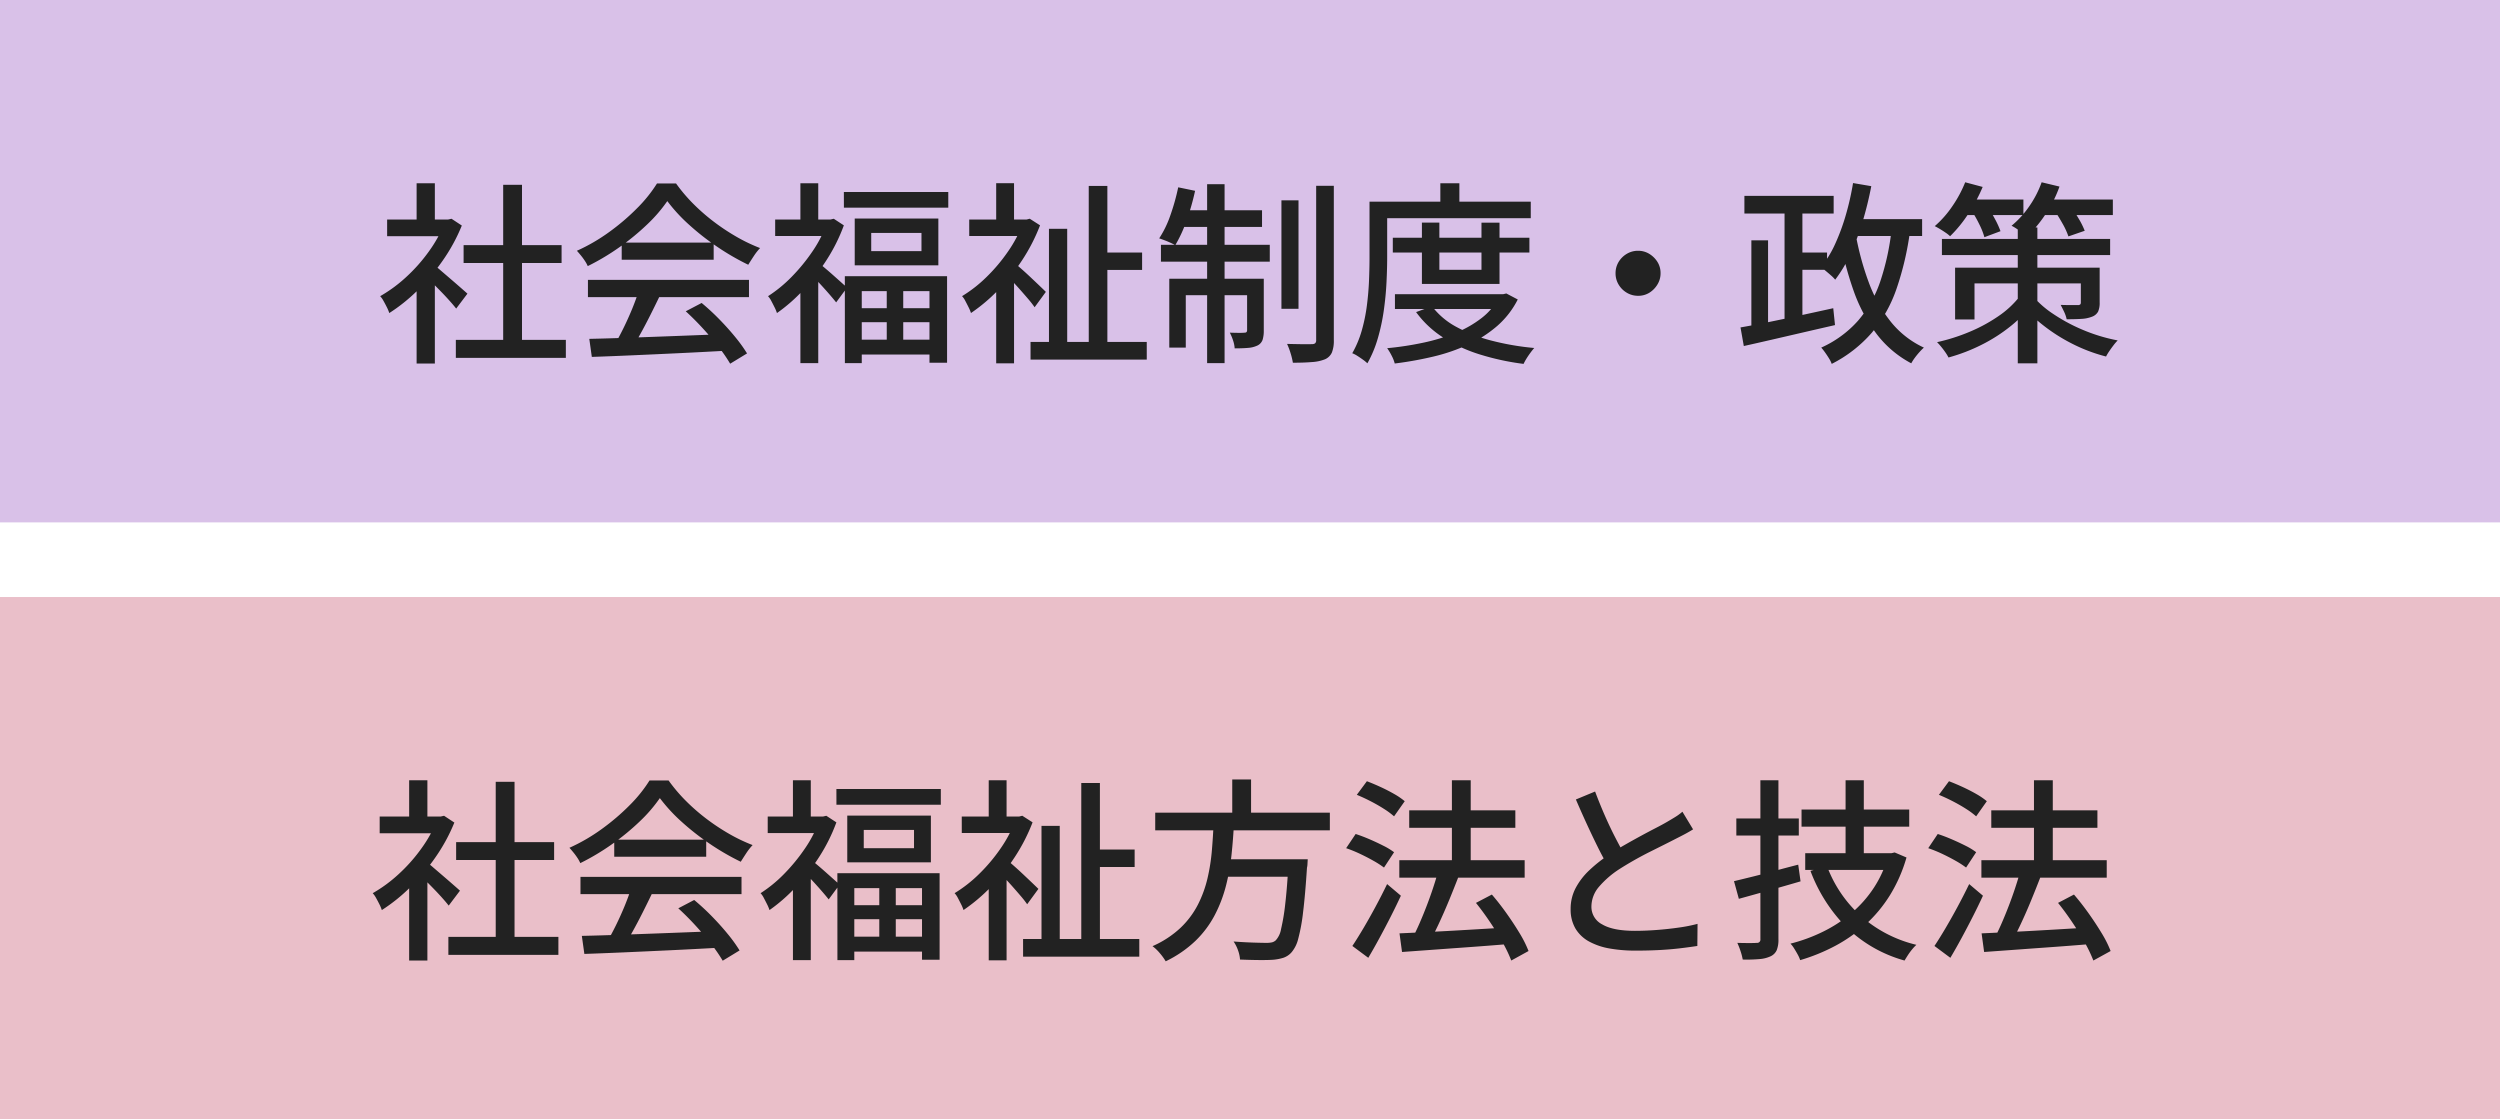
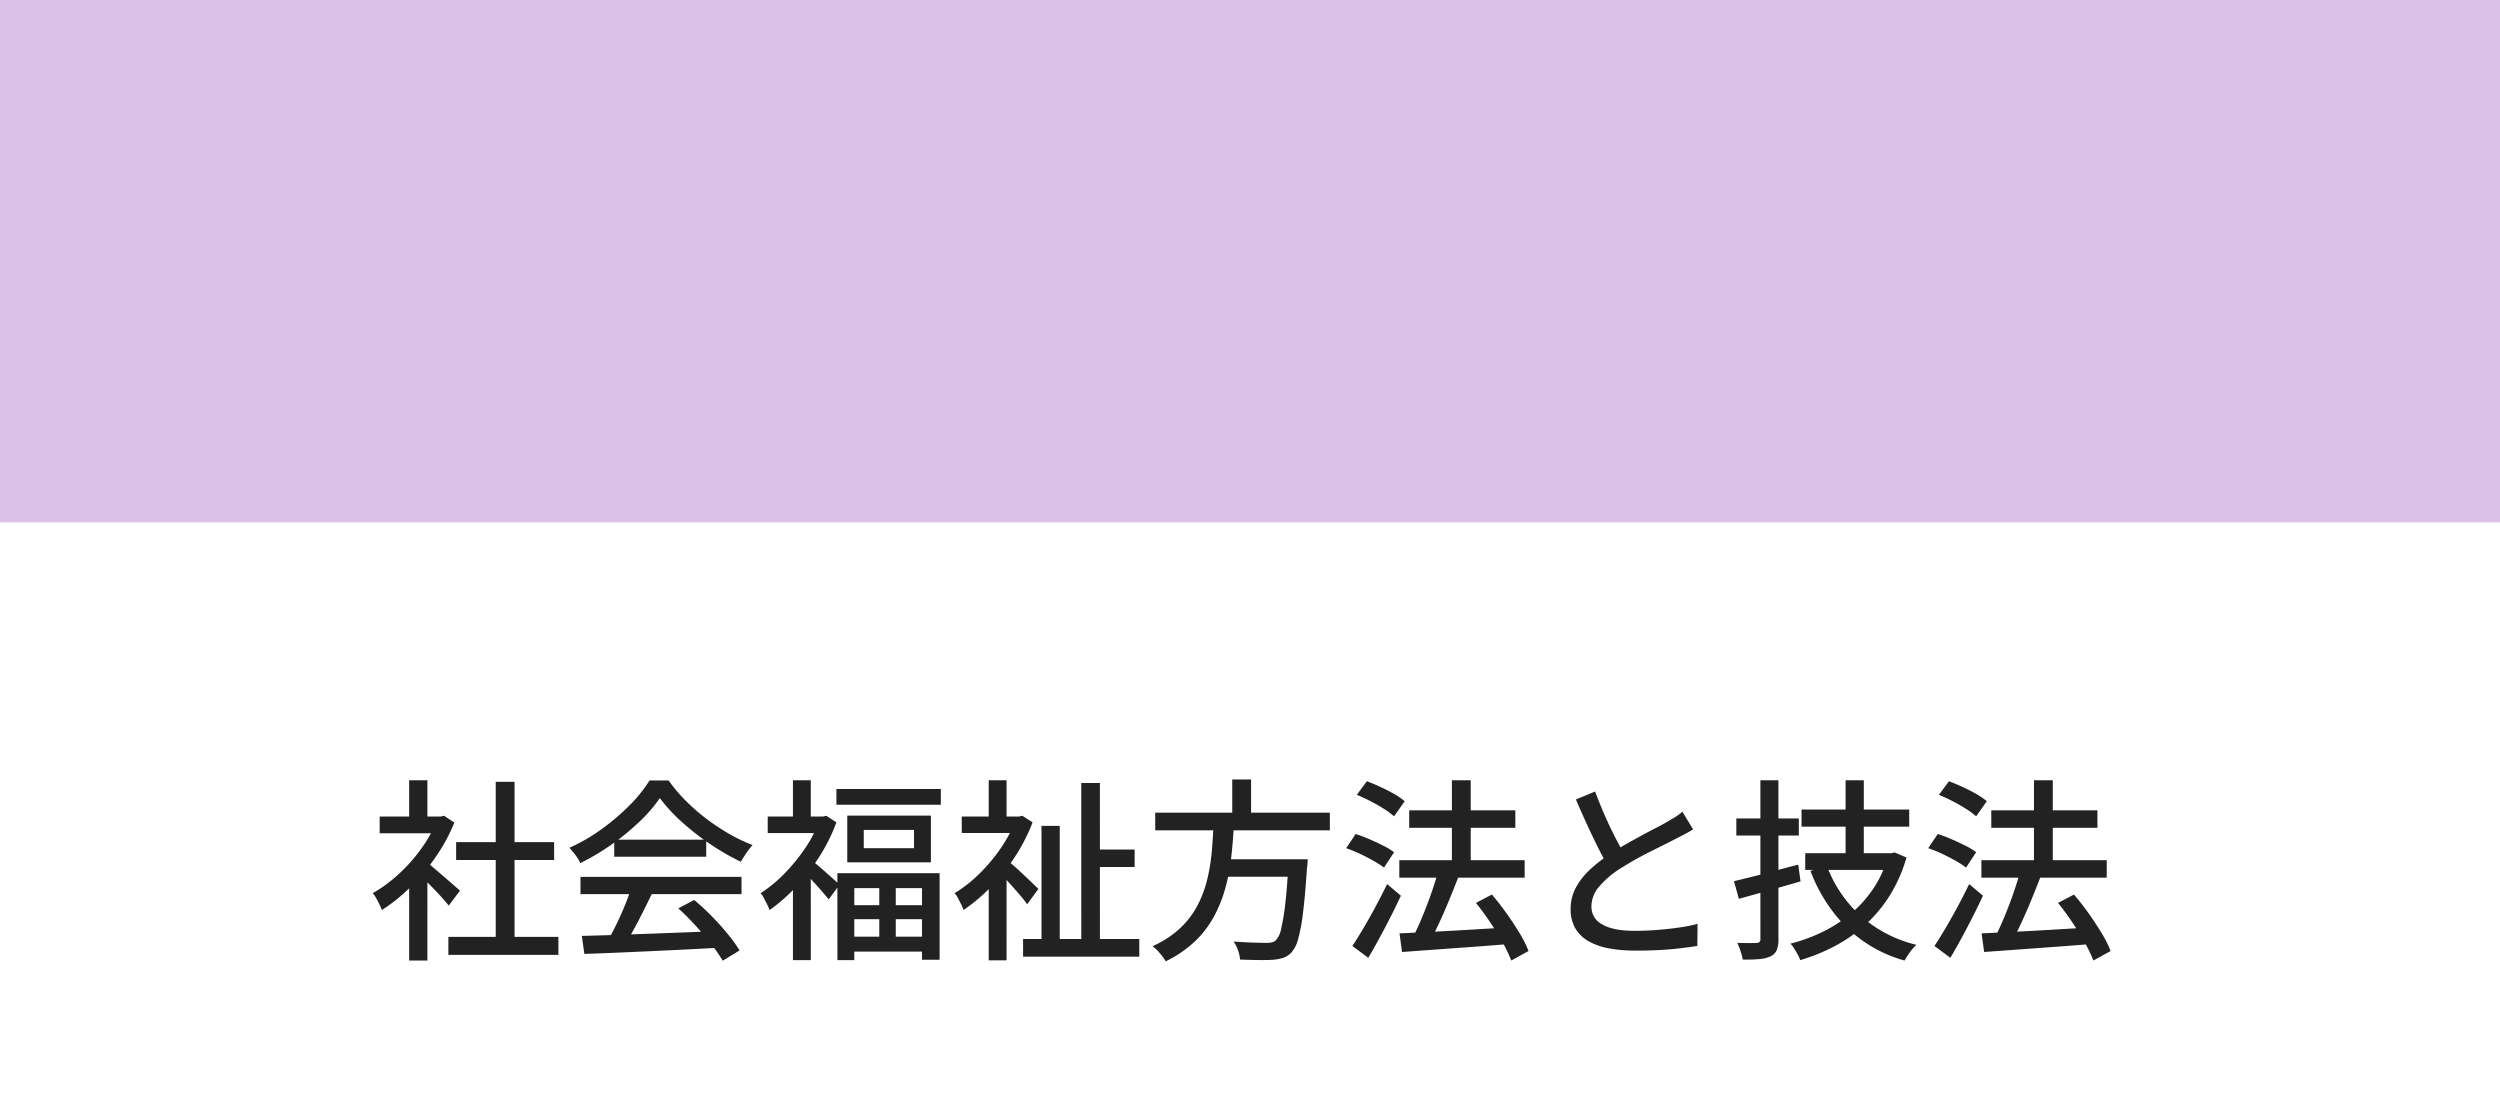
<svg xmlns="http://www.w3.org/2000/svg" width="670" height="300" viewBox="0 0 670 300">
  <g transform="translate(11135 2206)">
    <path d="M0,0H670V140H0Z" transform="translate(-11135 -2206)" fill="#d9c1e8" />
-     <path d="M0,0H670V140H0Z" transform="translate(-11135 -2046)" fill="#eabfc9" />
-     <path d="M-212.836-1.924h29.484V2.912h-29.484Zm2.08-25.376h26.26v4.784h-26.26Zm10.608-16.172h5.044V.416h-5.044Zm-31.1,9.308h17.16v4.472h-17.16Zm7.9,16.484,4.888-5.824V4.42h-4.888Zm0-26.208h4.888v11.856h-4.888Zm4.368,21.736a20.057,20.057,0,0,1,2,1.56q1.274,1.092,2.756,2.366t2.7,2.34q1.222,1.066,1.794,1.586l-3.016,4q-.728-.936-1.872-2.21t-2.47-2.626q-1.326-1.352-2.548-2.574t-2.054-1.95Zm3.12-12.012h.936l.936-.208,2.756,1.82a47.328,47.328,0,0,1-5.1,9.36,55.6,55.6,0,0,1-6.838,8.086A46.181,46.181,0,0,1-230.672-9.1a10.446,10.446,0,0,0-.65-1.56q-.442-.884-.91-1.716a5.845,5.845,0,0,0-.884-1.248,38.171,38.171,0,0,0,6.968-5.122,44.2,44.2,0,0,0,6.084-6.864,35.044,35.044,0,0,0,4.212-7.618Zm38.792,31.98q4.628-.1,10.686-.312t12.844-.468q6.786-.26,13.494-.52l-.208,4.472q-6.448.364-13.026.676t-12.532.572q-5.954.26-10.582.416Zm-.364-15.808h43.16v4.628h-43.16Zm9.048-9.984h24.648V-23.4h-24.648Zm4.524,13,5.564,1.508q-1.2,2.5-2.522,5.122T-163.488-3.3q-1.352,2.418-2.548,4.342L-170.4-.416q1.2-2.028,2.444-4.55t2.34-5.174Q-164.528-12.792-163.852-14.976Zm12.636,5.408,4.264-2.236a60.838,60.838,0,0,1,4.732,4.368q2.34,2.392,4.29,4.784a39.136,39.136,0,0,1,3.146,4.368l-4.524,2.756A40.164,40.164,0,0,0-142.376.026q-1.924-2.47-4.238-4.992T-151.216-9.568Zm-4.94-29.536a39.824,39.824,0,0,1-5.408,6.266,63.936,63.936,0,0,1-7.41,6.084,63.229,63.229,0,0,1-8.5,5.07,8.607,8.607,0,0,0-.754-1.378,17.4,17.4,0,0,0-1.066-1.456q-.572-.7-1.092-1.274a48.745,48.745,0,0,0,8.684-5.044,59.418,59.418,0,0,0,7.488-6.4,37.5,37.5,0,0,0,5.3-6.6h5.1a43.766,43.766,0,0,0,4.68,5.512,52.979,52.979,0,0,0,5.564,4.836,57.105,57.105,0,0,0,6.058,4A44.984,44.984,0,0,0-131.3-26.52a15.815,15.815,0,0,0-1.69,2.158q-.806,1.222-1.482,2.314a65.616,65.616,0,0,1-8.112-4.68,67.121,67.121,0,0,1-7.644-5.954A44.523,44.523,0,0,1-156.156-39.1Zm58.812,22.516h4.42V.832h-4.42Zm-4.16-13.988v4.888h13.468v-4.888Zm-4.42-3.848h22.412v12.532h-22.412Zm-2.652,15.444h27.4V4.212H-85.9V-14.976h-18.148V4.316h-4.524Zm2.652,8.58h22.412v3.744h-22.412Zm0,8.424h22.412v4h-22.412Zm-2.912-39.572H-80.86v4.212h-27.976Zm-18.408,7.384h15.652v4.42h-15.652Zm6.76-9.724h4.784v11.856h-4.784Zm5.252,21.632q.52.416,1.534,1.274t2.184,1.9q1.17,1.04,2.132,1.9T-108-15.912l-2.912,3.952q-.572-.728-1.508-1.82t-1.976-2.236q-1.04-1.144-2-2.158t-1.638-1.638Zm1.82-11.908h.988l.884-.208,2.7,1.768A46.712,46.712,0,0,1-113.49-23.3a56.22,56.22,0,0,1-6.318,8.112A44.2,44.2,0,0,1-126.776-9.1a10.444,10.444,0,0,0-.65-1.56q-.442-.884-.884-1.716a5.306,5.306,0,0,0-.858-1.248,36.02,36.02,0,0,0,6.344-5.2,48.778,48.778,0,0,0,5.59-6.838,31.381,31.381,0,0,0,3.822-7.566Zm-7.072,16.536,4.784-5.824V4.316h-4.784Zm79.976-7.7h11.6v4.68h-11.6Zm-18.3,23.972h31.148V3.38H-58.812Zm15.6-41.808h4.992V2.132h-4.992Zm-10.66,11.492h4.888V.884h-4.888Zm-21.372-2.5h16.068v4.42H-75.244Zm7.228,16.484,4.784-5.772V4.368h-4.784Zm0-26.208h4.784v11.856h-4.784Zm4.732,21.216q.624.52,1.846,1.586t2.6,2.366q1.378,1.3,2.522,2.392t1.612,1.56L-57.72-10.66a27.006,27.006,0,0,0-1.768-2.262Q-60.58-14.2-61.8-15.574t-2.366-2.548q-1.144-1.17-1.976-1.95Zm2.444-11.492h.988l.832-.208,2.756,1.768a48.787,48.787,0,0,1-4.81,9.36,52.679,52.679,0,0,1-6.5,8.086,46.888,46.888,0,0,1-7.2,6.058,10.444,10.444,0,0,0-.65-1.56q-.442-.884-.884-1.716a5.306,5.306,0,0,0-.858-1.248,35.972,35.972,0,0,0,6.578-5.148,45.85,45.85,0,0,0,5.772-6.864,33.978,33.978,0,0,0,3.978-7.592ZM8.424-39.312H13v29.068H8.424Zm9.308-3.9h4.732v41.34a8.535,8.535,0,0,1-.52,3.354,3.6,3.6,0,0,1-1.82,1.794,11.121,11.121,0,0,1-3.484.754q-2.184.182-5.148.182a18.047,18.047,0,0,0-.6-2.5A18.367,18.367,0,0,0,9.932-.832q2.184.052,4.082.078T16.64-.78a1.223,1.223,0,0,0,.832-.234,1.127,1.127,0,0,0,.26-.858Zm-29.224-.416h4.68V4.316h-4.68ZM-.78-18.3H3.692V-4.42A8.164,8.164,0,0,1,3.38-1.95,2.7,2.7,0,0,1,2.028-.416,7.035,7.035,0,0,1-.52.234q-1.508.13-3.588.13A8.247,8.247,0,0,0-4.55-1.794a13.583,13.583,0,0,0-.858-2.054q1.456.052,2.522.052A14.016,14.016,0,0,0-1.4-3.848q.624,0,.624-.676Zm-20.852,0H1.04v4.42H-17.212V.156h-4.42Zm-2.236-9.1H5.3v4.524H-23.868Zm5.2-9.256H3.224v4.472H-19.552ZM-19.24-42.8l4.524.936A64.421,64.421,0,0,1-17-33.878,36.255,36.255,0,0,1-20.02-27.3q-.468-.26-1.248-.624T-22.88-28.6q-.832-.312-1.456-.52a27.537,27.537,0,0,0,3.016-6.24A57.971,57.971,0,0,0-19.24-42.8Zm57.512,13.52H74.88v3.952H38.272Zm.572,15.132H68.12v3.952H38.844Zm7.228-19.188h4.68V-20.7H62.036V-33.332h4.836V-16.9h-20.8ZM66.82-14.144h.988l.884-.208L71.76-12.74a23.486,23.486,0,0,1-5.512,7.1A32.93,32.93,0,0,1,58.526-.676a48.936,48.936,0,0,1-9.334,3.224,95.415,95.415,0,0,1-10.4,1.872,9.688,9.688,0,0,0-.832-2.106,14.847,14.847,0,0,0-1.2-2,84.585,84.585,0,0,0,9.594-1.456A51.338,51.338,0,0,0,55.042-3.77,29.068,29.068,0,0,0,62.114-7.8a16.9,16.9,0,0,0,4.706-5.668ZM48.776-10.92a20.108,20.108,0,0,0,6.5,5.512,40.579,40.579,0,0,0,9.438,3.692A70.807,70.807,0,0,0,76.18.26q-.468.52-1.04,1.3T74.1,3.094a13.306,13.306,0,0,0-.78,1.43A67.727,67.727,0,0,1,61.464,1.95,40.268,40.268,0,0,1,51.688-2.6a26.763,26.763,0,0,1-7.176-6.76Zm2.236-32.968h5.1v7.436h-5.1Zm-16.536,4.94H75.244v4.42H34.476Zm-2.444,0h4.732v14.872q0,3.068-.182,6.76t-.728,7.54a53.2,53.2,0,0,1-1.612,7.488A31.053,31.053,0,0,1,31.46,4.368a9.926,9.926,0,0,0-1.17-.962q-.754-.546-1.534-1.04a7.286,7.286,0,0,0-1.352-.7A27.142,27.142,0,0,0,29.952-4.42a45.452,45.452,0,0,0,1.378-6.734q.442-3.458.572-6.786t.13-6.136ZM104-25.792a5.64,5.64,0,0,1,3.016.832A6.664,6.664,0,0,1,109.2-22.8a5.6,5.6,0,0,1,.832,3.042,5.681,5.681,0,0,1-.832,2.99,6.583,6.583,0,0,1-2.158,2.21,5.6,5.6,0,0,1-3.042.832,5.819,5.819,0,0,1-2.99-.806,6.2,6.2,0,0,1-2.21-2.184,5.773,5.773,0,0,1-.832-3.042,5.778,5.778,0,0,1,.806-3.016,6.274,6.274,0,0,1,2.184-2.184A5.773,5.773,0,0,1,104-25.792Zm28.5-14.716h23.92v4.732H132.5Zm12.948,15.184h9.2V-20.7h-9.2ZM143.26-37.96h4.784V-5.2H143.26Zm-8.892,9.36h4.472V-3.9h-4.472ZM131.456-5.252q3.068-.52,7.15-1.352t8.658-1.82q4.576-.988,9.048-1.976l.468,4.524q-4.316.988-8.684,2t-8.424,1.95q-4.056.936-7.332,1.664Zm28.6-29.016h20.072v4.524H160.056Zm1.56-9.672,4.888.832a94.649,94.649,0,0,1-2.34,9.542,66.442,66.442,0,0,1-3.224,8.606,35.736,35.736,0,0,1-4.108,6.916,8.665,8.665,0,0,0-1.066-1.092q-.7-.624-1.456-1.248a13.607,13.607,0,0,0-1.326-.988,28.341,28.341,0,0,0,3.822-6.214,56.284,56.284,0,0,0,2.86-7.748A73.041,73.041,0,0,0,161.616-43.94Zm10.348,12.272,4.94.468a80.032,80.032,0,0,1-3.666,15.678,36.969,36.969,0,0,1-6.6,11.7A35.555,35.555,0,0,1,155.9,4.524a7.15,7.15,0,0,0-.7-1.43q-.494-.806-1.066-1.612a14.9,14.9,0,0,0-1.04-1.326,29.109,29.109,0,0,0,9.854-7.2,31.734,31.734,0,0,0,5.954-10.5A66.394,66.394,0,0,0,171.964-31.668Zm-9.672,1.248a74.958,74.958,0,0,0,3.51,13.026,37.846,37.846,0,0,0,5.9,10.582A24.577,24.577,0,0,0,180.6.156a16.38,16.38,0,0,0-1.2,1.222q-.676.754-1.248,1.534a12.59,12.59,0,0,0-.936,1.456,28.247,28.247,0,0,1-9.334-7.93,42.925,42.925,0,0,1-6.136-11.57,89.093,89.093,0,0,1-3.77-14.56Zm23.14,1.456h45.084v4.316H185.432Zm20.332-3.068h5.252v36.4h-5.252Zm-16.8,10.764H225.16v4.212H194.168v9.672h-5.2Zm33.7,0h5.044v9.308a5.822,5.822,0,0,1-.416,2.47,3.023,3.023,0,0,1-1.664,1.378,8.924,8.924,0,0,1-2.808.572q-1.664.1-3.952.1a9.115,9.115,0,0,0-.7-2.028q-.494-1.04-.91-1.82,1.456.052,2.808.052h1.768a1.018,1.018,0,0,0,.65-.156.729.729,0,0,0,.182-.572Zm-16.38,7.7,3.744,1.508a33,33,0,0,1-6.084,6.4A43.4,43.4,0,0,1,196.066-.6,47.494,47.494,0,0,1,187.2,2.808a11.645,11.645,0,0,0-.832-1.378q-.52-.754-1.118-1.482T184.132-1.3a50.672,50.672,0,0,0,8.736-2.782,42.327,42.327,0,0,0,7.748-4.212A24.907,24.907,0,0,0,206.284-13.572Zm3.536-.052a25.691,25.691,0,0,0,5.33,4.68A46.349,46.349,0,0,0,223-4.68a45.989,45.989,0,0,0,9.542,2.912,13.26,13.26,0,0,0-1.118,1.3q-.6.78-1.144,1.586a12.917,12.917,0,0,0-.858,1.43,44.277,44.277,0,0,1-9.334-3.562,46.419,46.419,0,0,1-7.644-4.914,33.313,33.313,0,0,1-5.278-5.148Zm-18.876-25.9h16.328v4.16H190.944Zm20.332,0h19.968v4.16H211.276Zm-19.6-4.628,4.68,1.248a43.5,43.5,0,0,1-3.9,7.28,34.686,34.686,0,0,1-4.836,5.928,8.551,8.551,0,0,0-1.17-.936q-.754-.52-1.534-.988t-1.4-.78a27.3,27.3,0,0,0,4.706-5.33A32.644,32.644,0,0,0,191.672-44.148Zm20.488,0L216.944-43a33.164,33.164,0,0,1-3.77,7.462,34.509,34.509,0,0,1-4.914,5.9q-.468-.416-1.222-.962T205.5-31.668a13.338,13.338,0,0,0-1.4-.832,25.426,25.426,0,0,0,4.732-5.2A27.124,27.124,0,0,0,212.16-44.148ZM193.544-36.3l4.108-1.4q.988,1.508,2,3.406a23.4,23.4,0,0,1,1.482,3.25l-4.316,1.612a18.447,18.447,0,0,0-1.3-3.328A33.77,33.77,0,0,0,193.544-36.3Zm22.048-.312,4.16-1.3a36.833,36.833,0,0,1,2.288,3.432,21.094,21.094,0,0,1,1.664,3.328l-4.368,1.508a19.278,19.278,0,0,0-1.56-3.406Q216.684-35,215.592-36.608Z" transform="translate(-10800 -2113)" fill="#222" />
    <path d="M-212.836-1.924h29.484V2.912h-29.484Zm2.08-25.376h26.26v4.784h-26.26Zm10.608-16.172h5.044V.416h-5.044Zm-31.1,9.308h17.16v4.472h-17.16Zm7.9,16.484,4.888-5.824V4.42h-4.888Zm0-26.208h4.888v11.856h-4.888Zm4.368,21.736a20.057,20.057,0,0,1,2,1.56q1.274,1.092,2.756,2.366t2.7,2.34q1.222,1.066,1.794,1.586l-3.016,4q-.728-.936-1.872-2.21t-2.47-2.626q-1.326-1.352-2.548-2.574t-2.054-1.95Zm3.12-12.012h.936l.936-.208,2.756,1.82a47.328,47.328,0,0,1-5.1,9.36,55.6,55.6,0,0,1-6.838,8.086A46.181,46.181,0,0,1-230.672-9.1a10.446,10.446,0,0,0-.65-1.56q-.442-.884-.91-1.716a5.845,5.845,0,0,0-.884-1.248,38.171,38.171,0,0,0,6.968-5.122,44.2,44.2,0,0,0,6.084-6.864,35.044,35.044,0,0,0,4.212-7.618Zm38.792,31.98q4.628-.1,10.686-.312t12.844-.468q6.786-.26,13.494-.52l-.208,4.472q-6.448.364-13.026.676t-12.532.572q-5.954.26-10.582.416Zm-.364-15.808h43.16v4.628h-43.16Zm9.048-9.984h24.648V-23.4h-24.648Zm4.524,13,5.564,1.508q-1.2,2.5-2.522,5.122T-163.488-3.3q-1.352,2.418-2.548,4.342L-170.4-.416q1.2-2.028,2.444-4.55t2.34-5.174Q-164.528-12.792-163.852-14.976Zm12.636,5.408,4.264-2.236a60.838,60.838,0,0,1,4.732,4.368q2.34,2.392,4.29,4.784a39.136,39.136,0,0,1,3.146,4.368l-4.524,2.756A40.164,40.164,0,0,0-142.376.026q-1.924-2.47-4.238-4.992T-151.216-9.568Zm-4.94-29.536a39.824,39.824,0,0,1-5.408,6.266,63.936,63.936,0,0,1-7.41,6.084,63.229,63.229,0,0,1-8.5,5.07,8.607,8.607,0,0,0-.754-1.378,17.4,17.4,0,0,0-1.066-1.456q-.572-.7-1.092-1.274a48.745,48.745,0,0,0,8.684-5.044,59.418,59.418,0,0,0,7.488-6.4,37.5,37.5,0,0,0,5.3-6.6h5.1a43.766,43.766,0,0,0,4.68,5.512,52.979,52.979,0,0,0,5.564,4.836,57.105,57.105,0,0,0,6.058,4A44.984,44.984,0,0,0-131.3-26.52a15.815,15.815,0,0,0-1.69,2.158q-.806,1.222-1.482,2.314a65.616,65.616,0,0,1-8.112-4.68,67.121,67.121,0,0,1-7.644-5.954A44.523,44.523,0,0,1-156.156-39.1Zm58.812,22.516h4.42V.832h-4.42Zm-4.16-13.988v4.888h13.468v-4.888Zm-4.42-3.848h22.412v12.532h-22.412Zm-2.652,15.444h27.4V4.212H-85.9V-14.976h-18.148V4.316h-4.524Zm2.652,8.58h22.412v3.744h-22.412Zm0,8.424h22.412v4h-22.412Zm-2.912-39.572H-80.86v4.212h-27.976Zm-18.408,7.384h15.652v4.42h-15.652Zm6.76-9.724h4.784v11.856h-4.784Zm5.252,21.632q.52.416,1.534,1.274t2.184,1.9q1.17,1.04,2.132,1.9T-108-15.912l-2.912,3.952q-.572-.728-1.508-1.82t-1.976-2.236q-1.04-1.144-2-2.158t-1.638-1.638Zm1.82-11.908h.988l.884-.208,2.7,1.768A46.712,46.712,0,0,1-113.49-23.3a56.22,56.22,0,0,1-6.318,8.112A44.2,44.2,0,0,1-126.776-9.1a10.444,10.444,0,0,0-.65-1.56q-.442-.884-.884-1.716a5.306,5.306,0,0,0-.858-1.248,36.02,36.02,0,0,0,6.344-5.2,48.778,48.778,0,0,0,5.59-6.838,31.381,31.381,0,0,0,3.822-7.566Zm-7.072,16.536,4.784-5.824V4.316h-4.784Zm79.976-7.7h11.6v4.68h-11.6Zm-18.3,23.972h31.148V3.38H-58.812Zm15.6-41.808h4.992V2.132h-4.992Zm-10.66,11.492h4.888V.884h-4.888Zm-21.372-2.5h16.068v4.42H-75.244Zm7.228,16.484,4.784-5.772V4.368h-4.784Zm0-26.208h4.784v11.856h-4.784Zm4.732,21.216q.624.52,1.846,1.586t2.6,2.366q1.378,1.3,2.522,2.392t1.612,1.56L-57.72-10.66a27.006,27.006,0,0,0-1.768-2.262Q-60.58-14.2-61.8-15.574t-2.366-2.548q-1.144-1.17-1.976-1.95Zm2.444-11.492h.988l.832-.208,2.756,1.768a48.787,48.787,0,0,1-4.81,9.36,52.679,52.679,0,0,1-6.5,8.086,46.888,46.888,0,0,1-7.2,6.058,10.444,10.444,0,0,0-.65-1.56q-.442-.884-.884-1.716a5.306,5.306,0,0,0-.858-1.248,35.972,35.972,0,0,0,6.578-5.148,45.85,45.85,0,0,0,5.772-6.864,33.978,33.978,0,0,0,3.978-7.592ZM-23.4-35.2H23.4v4.732H-23.4Zm17.16,12.48H14.2v4.68H-6.24Zm18.616,0h5.1l-.026.442q-.026.442-.052.936a4.793,4.793,0,0,1-.13.91q-.468,7.28-1.04,11.882a48.871,48.871,0,0,1-1.3,7.124,8.844,8.844,0,0,1-1.768,3.614A5.1,5.1,0,0,1,11,3.666a12.748,12.748,0,0,1-2.782.546q-1.456.1-3.848.078T-.676,4.16A8.852,8.852,0,0,0-1.2,1.716a9.649,9.649,0,0,0-1.2-2.392Q.364-.468,2.834-.39T6.4-.312a6.744,6.744,0,0,0,1.456-.13,2.325,2.325,0,0,0,1.04-.546A5.886,5.886,0,0,0,10.322-4a55.2,55.2,0,0,0,1.118-6.708q.52-4.368.884-11.18ZM-7.748-32.5h5.46q-.208,4.212-.65,8.45A58.825,58.825,0,0,1-4.42-15.7,36.694,36.694,0,0,1-7.41-7.826,27.222,27.222,0,0,1-12.558-.91a30.832,30.832,0,0,1-8.034,5.538,15.326,15.326,0,0,0-1.56-2.158,11.778,11.778,0,0,0-1.976-1.9,26.5,26.5,0,0,0,7.514-4.914,23.241,23.241,0,0,0,4.654-6.214,31.133,31.133,0,0,0,2.574-7.072,51.793,51.793,0,0,0,1.17-7.462Q-7.9-28.86-7.748-32.5Zm4.992-11.6H2.288V-33.28H-2.756ZM42.016-22.464H75.608v4.68H42.016Zm2.652-13.364H73.112v4.68H44.668Zm11.44-8.06h5.044v24.752H56.108ZM42.068-2.86q3.536-.156,8.216-.39T60.268-3.8q5.3-.312,10.556-.624L70.772.052Q65.78.468,60.71.832t-9.672.7q-4.6.338-8.294.6Zm20.488-8.164L66.82-13.26q1.976,2.288,3.9,4.992t3.51,5.33a30.417,30.417,0,0,1,2.418,4.81L72.02,4.42A36.084,36.084,0,0,0,69.732-.364q-1.508-2.7-3.38-5.486T62.556-11.024ZM52.364-19.292l5.408,1.508Q56.628-14.82,55.3-11.6t-2.73,6.214q-1.4,2.99-2.652,5.226L45.552-1.612q.936-1.768,1.9-3.978t1.872-4.576q.91-2.366,1.69-4.706T52.364-19.292Zm-21.736-20.7,2.7-3.64q1.768.676,3.692,1.56t3.64,1.872a18.62,18.62,0,0,1,2.808,1.924l-2.86,4.056a21.089,21.089,0,0,0-2.7-2q-1.664-1.066-3.588-2.054T30.628-39.988Zm-2.86,14.3,2.548-3.8q1.768.572,3.692,1.4T37.7-26.364A17.85,17.85,0,0,1,40.612-24.6l-2.7,4.108a25.34,25.34,0,0,0-2.782-1.794q-1.69-.962-3.614-1.872A36.35,36.35,0,0,0,27.768-25.688ZM29.432.52Q30.784-1.508,32.4-4.238t3.276-5.824q1.664-3.094,3.068-6.006l3.692,3.12q-1.248,2.7-2.73,5.616T36.686-1.586Q35.152,1.248,33.7,3.692Zm91.312-31.252q-.988.624-2.106,1.222t-2.366,1.222q-1.3.676-3.12,1.586L109.2-24.726q-2.132,1.066-4.238,2.262t-3.978,2.392a25.18,25.18,0,0,0-5.46,4.732A8.205,8.205,0,0,0,93.5-9.984a5.272,5.272,0,0,0,2.912,4.732q2.912,1.716,8.736,1.716,2.808,0,5.876-.234t5.954-.65a41.12,41.12,0,0,0,4.966-.988L121.888.52q-2.028.312-4.628.624t-5.59.468q-2.99.156-6.318.156A39.479,39.479,0,0,1,98.41,1.2,17.8,17.8,0,0,1,92.872-.676a9.582,9.582,0,0,1-3.64-3.458,10.055,10.055,0,0,1-1.3-5.278,11.871,11.871,0,0,1,1.326-5.564,18.369,18.369,0,0,1,3.666-4.784,38.655,38.655,0,0,1,5.408-4.264q1.924-1.3,4.108-2.548t4.29-2.392q2.106-1.144,3.926-2.08t3.068-1.664q1.248-.728,2.262-1.352a13.772,13.772,0,0,0,1.9-1.4Zm-26.26-10.14q1.248,3.328,2.652,6.526t2.834,5.954q1.43,2.756,2.626,4.888L98.02-20.8q-1.352-2.236-2.808-5.174t-2.964-6.214q-1.508-3.276-2.912-6.552Zm55.328,4.836h28.86v4.576h-28.86Zm.988,11.7h22.672v4.472H150.8Zm10.816-19.552H166.5v22h-4.888ZM156.624-20.9a33.906,33.906,0,0,0,8.97,13.286,34.447,34.447,0,0,0,15,7.826,11.654,11.654,0,0,0-1.144,1.222,16.339,16.339,0,0,0-1.144,1.56q-.52.806-.884,1.43a36.108,36.108,0,0,1-15.548-8.892A42.679,42.679,0,0,1,152.2-19.6ZM173-24.336h.884l.884-.208,3.172,1.352A40.43,40.43,0,0,1,173.5-13.078,37.1,37.1,0,0,1,167-5.252,40.08,40.08,0,0,1,158.834.494a50.027,50.027,0,0,1-9.386,3.822,8.064,8.064,0,0,0-.65-1.482q-.442-.806-.962-1.638a7.4,7.4,0,0,0-.988-1.3,44.464,44.464,0,0,0,8.71-3.2A36.755,36.755,0,0,0,163.2-8.294a31.812,31.812,0,0,0,5.98-6.76,29.8,29.8,0,0,0,3.822-8.5Zm-41.288,7.488q2.184-.52,5.018-1.222t5.98-1.56q3.146-.858,6.214-1.638l.624,4.472q-4.264,1.248-8.606,2.47t-7.93,2.21Zm.624-16.8h16.744v4.576H132.34Zm6.448-10.244h4.836V-1.3a7.446,7.446,0,0,1-.468,2.964,3.31,3.31,0,0,1-1.612,1.612,8.585,8.585,0,0,1-2.964.754,39.161,39.161,0,0,1-4.524.13,15.509,15.509,0,0,0-.572-2.21A19.3,19.3,0,0,0,132.6-.312q1.716.052,3.2.052t2-.052a.873.873,0,0,0,.988-.988Zm59.228,21.424h33.592v4.68H198.016Zm2.652-13.364h28.444v4.68H200.668Zm11.44-8.06h5.044v24.752h-5.044ZM198.068-2.86q3.536-.156,8.216-.39t9.984-.546q5.3-.312,10.556-.624L226.772.052q-4.992.416-10.062.78t-9.672.7q-4.6.338-8.294.6Zm20.488-8.164,4.264-2.236q1.976,2.288,3.9,4.992t3.51,5.33a30.418,30.418,0,0,1,2.418,4.81L228.02,4.42a36.084,36.084,0,0,0-2.288-4.784q-1.508-2.7-3.38-5.486T218.556-11.024Zm-10.192-8.268,5.408,1.508q-1.144,2.964-2.47,6.188t-2.73,6.214q-1.4,2.99-2.652,5.226l-4.368-1.456q.936-1.768,1.9-3.978t1.872-4.576q.91-2.366,1.69-4.706T208.364-19.292Zm-21.736-20.7,2.7-3.64q1.768.676,3.692,1.56t3.64,1.872a18.62,18.62,0,0,1,2.808,1.924l-2.86,4.056a21.09,21.09,0,0,0-2.7-2q-1.664-1.066-3.588-2.054T186.628-39.988Zm-2.86,14.3,2.548-3.8q1.768.572,3.692,1.4t3.692,1.716a17.85,17.85,0,0,1,2.912,1.768l-2.7,4.108a25.341,25.341,0,0,0-2.782-1.794q-1.69-.962-3.614-1.872A36.35,36.35,0,0,0,183.768-25.688ZM185.432.52q1.352-2.028,2.964-4.758t3.276-5.824q1.664-3.094,3.068-6.006l3.692,3.12q-1.248,2.7-2.73,5.616t-3.016,5.746q-1.534,2.834-2.99,5.278Z" transform="translate(-10802 -1953)" fill="#222" />
  </g>
</svg>